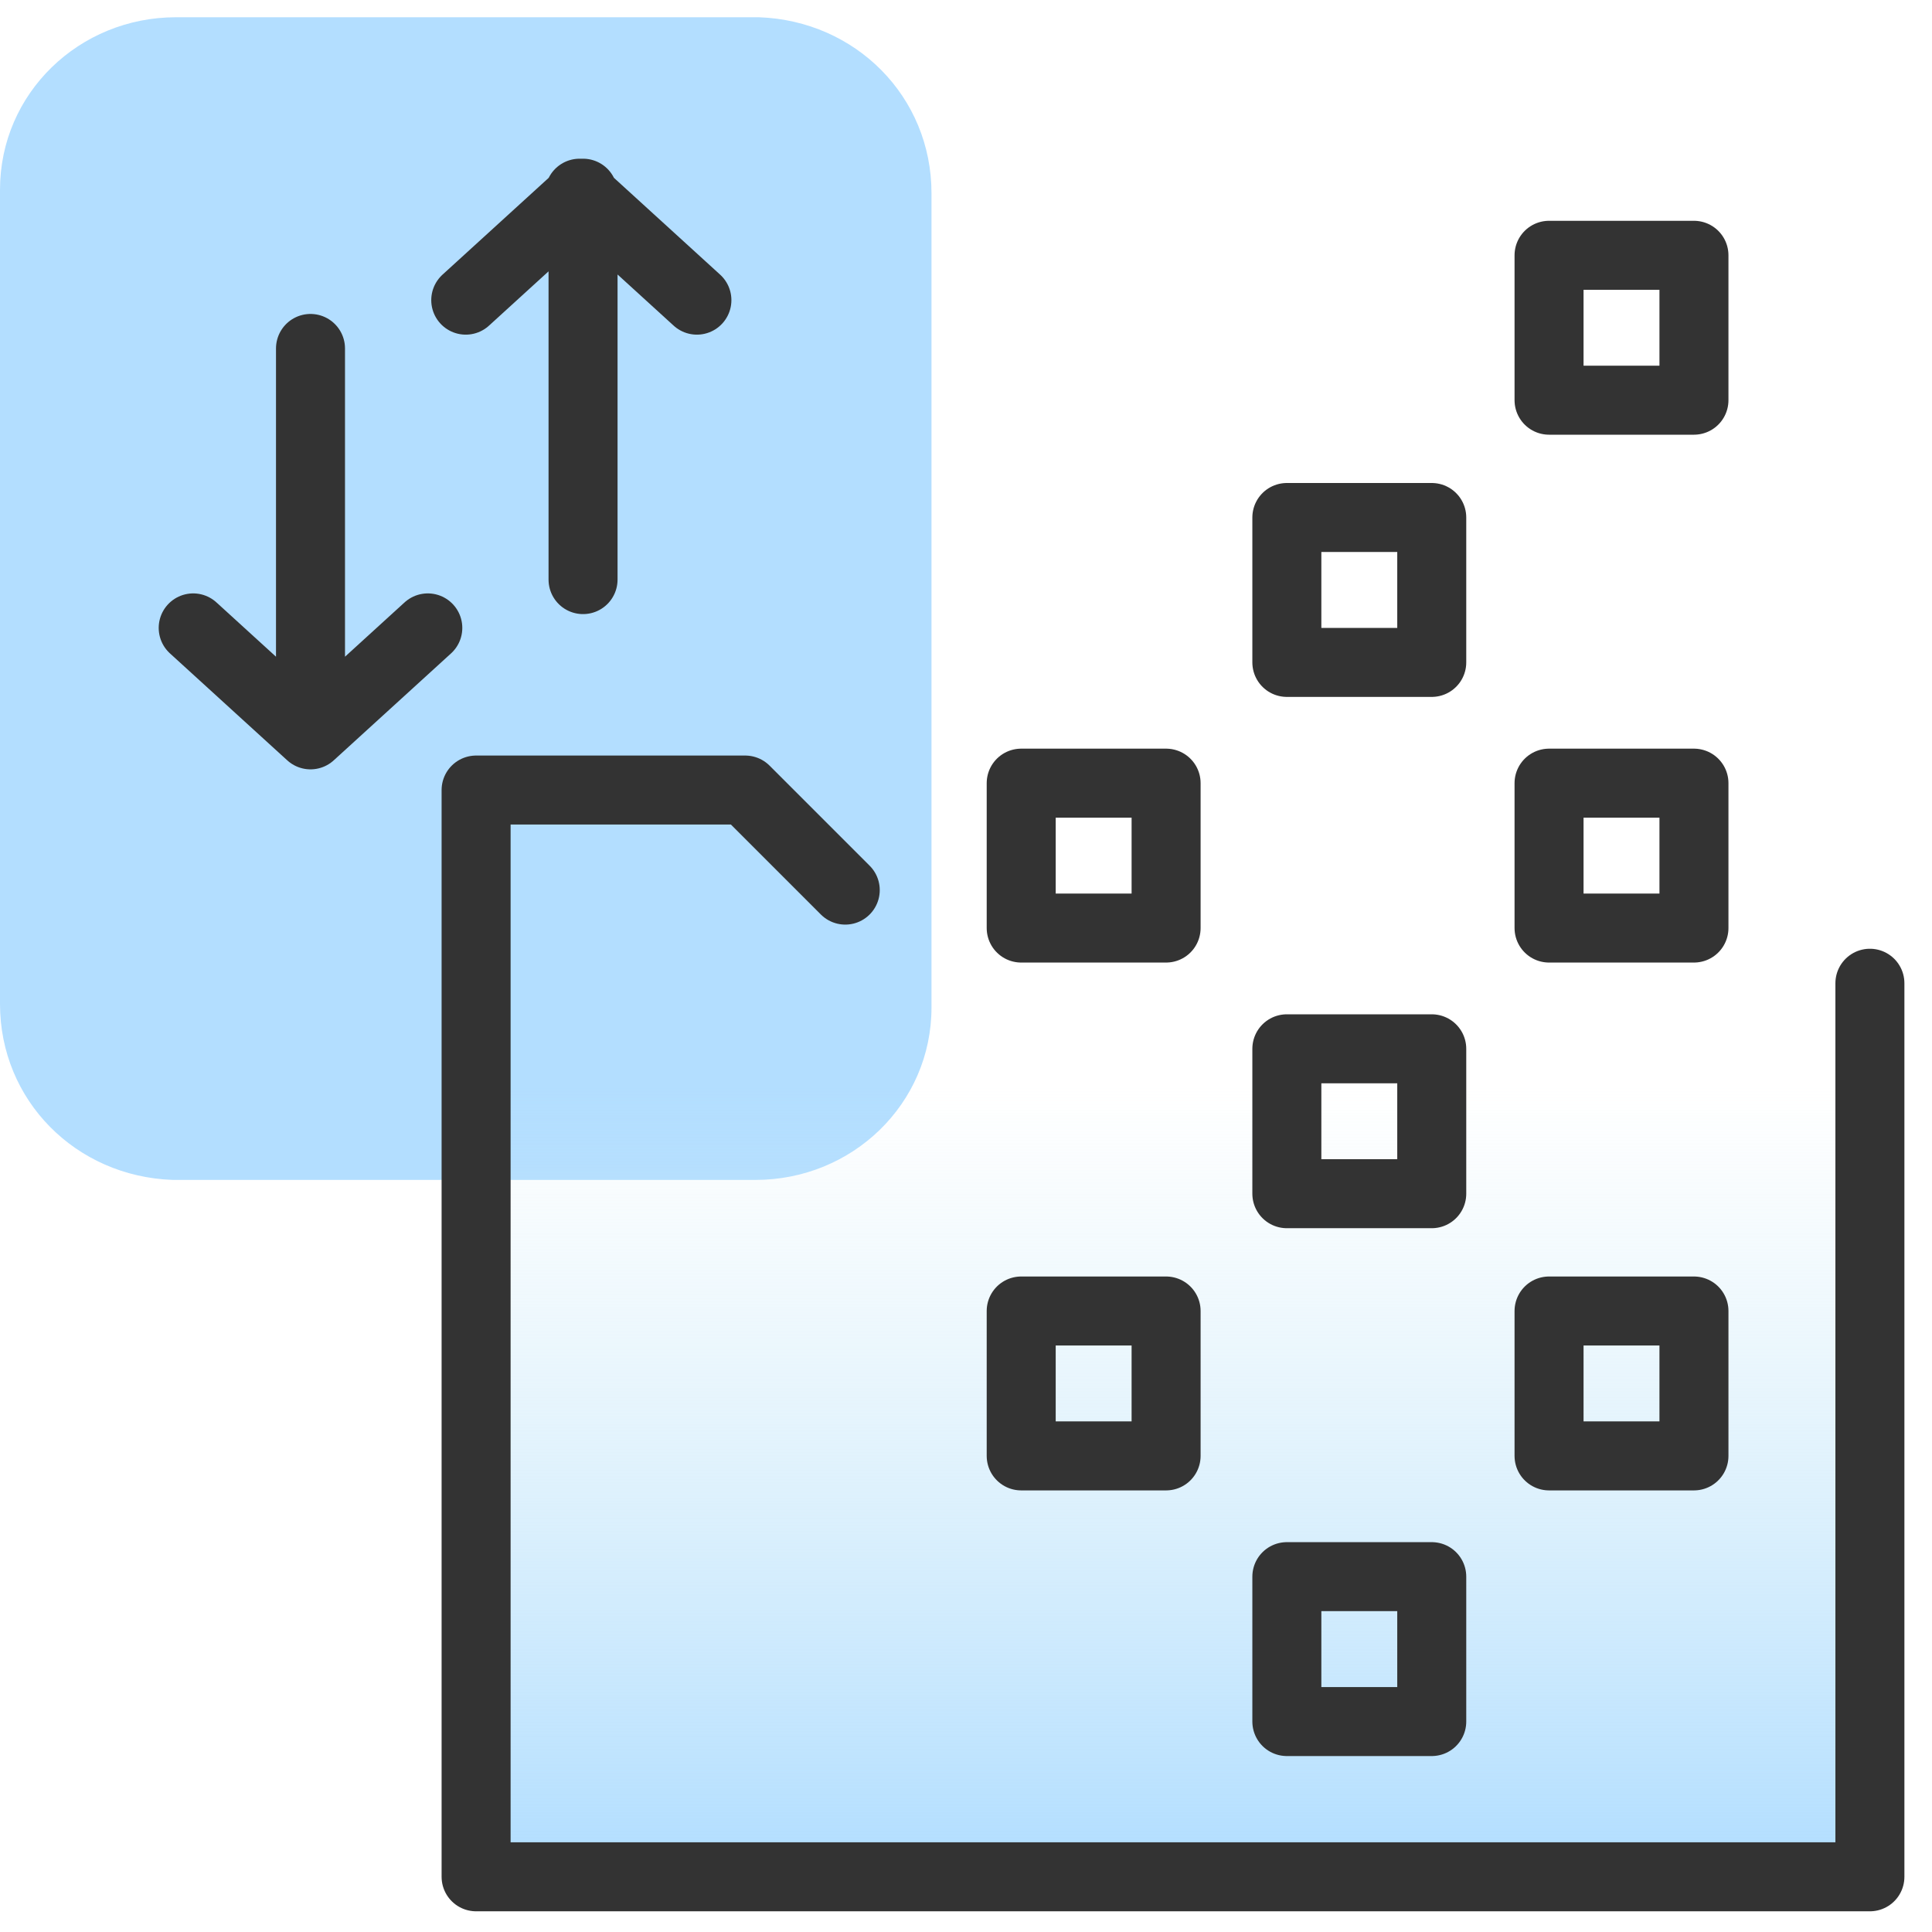
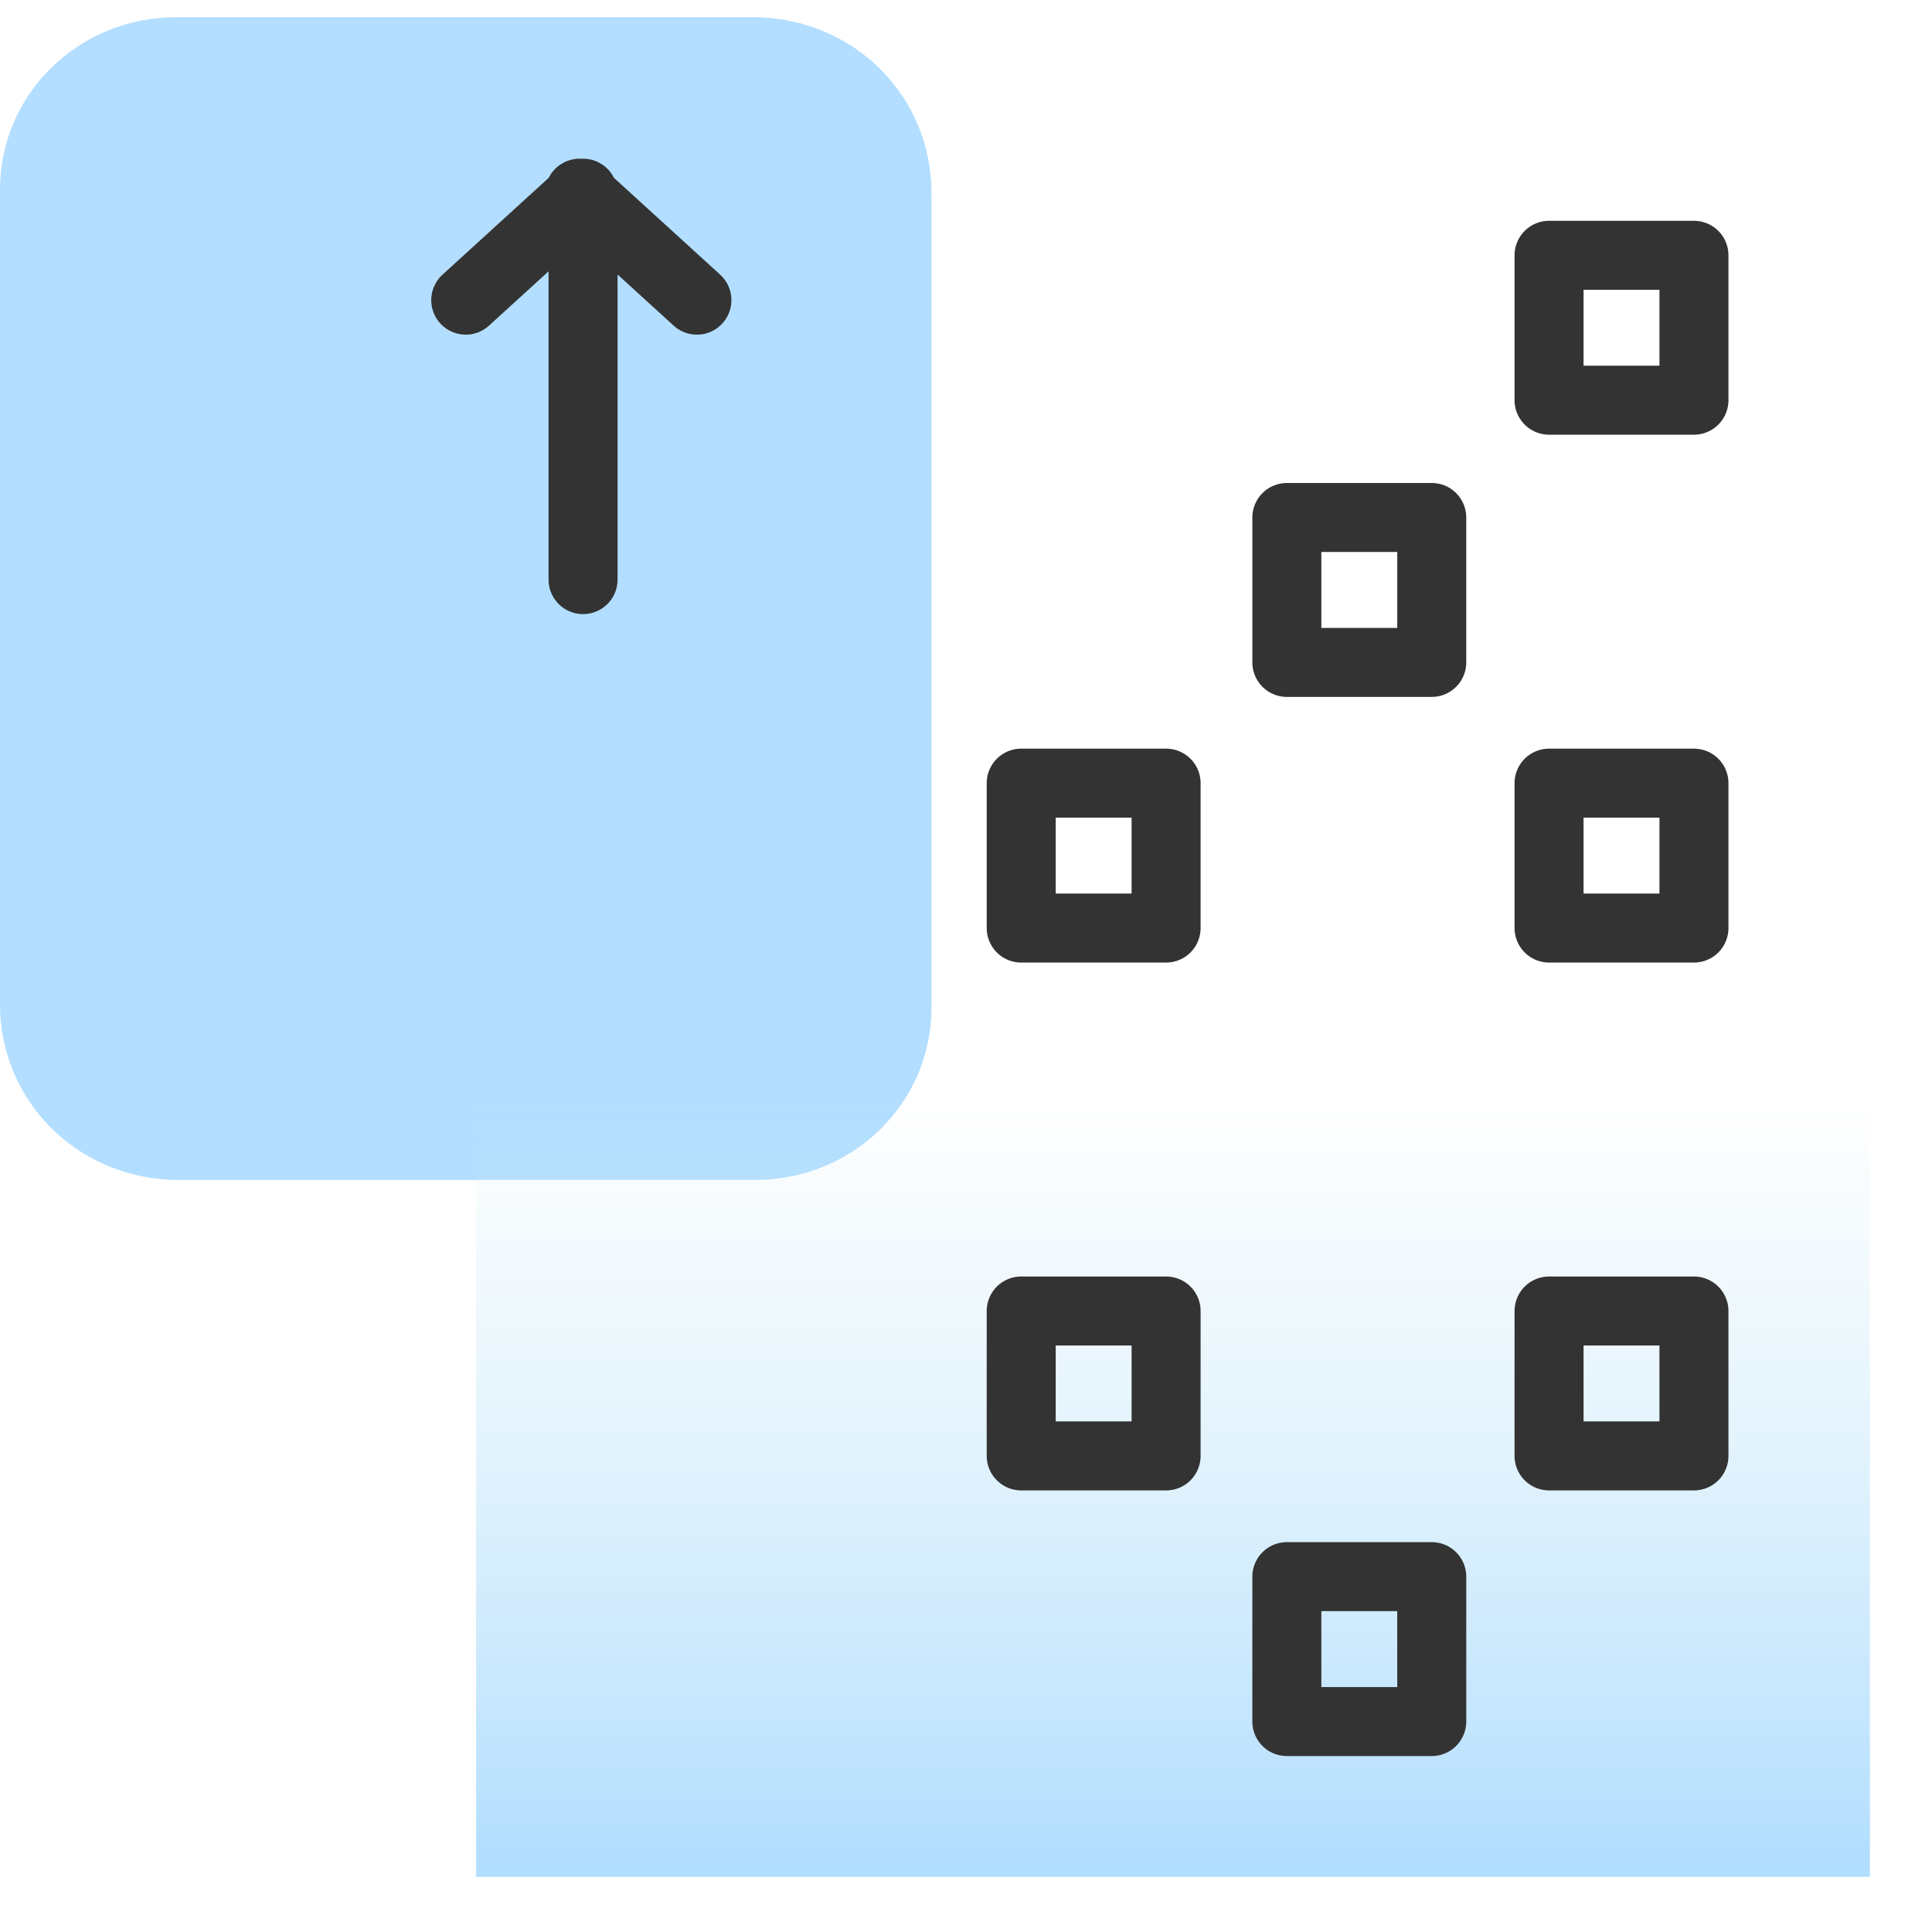
<svg xmlns="http://www.w3.org/2000/svg" version="1.1" viewBox="0 0 56 56">
  <defs>
    <style>
      .cls-1 {
        fill: none;
        stroke: #333;
        stroke-linecap: round;
        stroke-linejoin: round;
        stroke-width: 2px;
      }

      .cls-2 {
        fill: #b3deff;
      }

      .cls-3 {
        fill: url(#linear-gradient);
      }
    </style>
    <linearGradient id="linear-gradient" x1="34" y1="-568" x2="34" y2="-545.6" gradientTransform="translate(0 -514.1) scale(1 -1)" gradientUnits="userSpaceOnUse">
      <stop offset="0" stop-color="#b2deff" />
      <stop offset="1" stop-color="#ceebf6" stop-opacity="0" />
    </linearGradient>
  </defs>
  <g>
    <g id="Layer_1">
      <path class="cls-2" d="M27,29.2V5.6c0-2.8-2.2-5-5-5.1H5.1C2.3.5,0,2.7,0,5.5h0v23.6c0,2.8,2.2,5,5,5.1h16.9c2.8,0,5.1-2.2,5.1-5h0Z" />
      <path class="cls-1" d="M20.2,8.7l-3.4-3.1M16.9,5.6v11.2M16.9,5.6l-3.4,3.1" />
-       <path class="cls-1" d="M5.6,18.2l3.4,3.1M9,21.3v-11.2M9,21.3l3.4-3.1" />
      <polyline class="cls-3" points="54.2 28.5 54.2 54.4 13.8 54.4 13.8 28.5 13.8 22.9 16.6 22.9 21.6 22.9 24.5 25.8" />
-       <polyline class="cls-1" points="54.2 28.5 54.2 54.4 13.8 54.4 13.8 28.5 13.8 22.9 16.6 22.9 21.6 22.9 24.5 25.8" />
      <rect class="cls-1" x="37.3" y="15" width="4.2" height="4.2" />
-       <rect class="cls-1" x="37.3" y="30.4" width="4.2" height="4.2" />
      <rect class="cls-1" x="29.6" y="38" width="4.2" height="4.2" />
      <rect class="cls-1" x="44.9" y="38" width="4.2" height="4.2" />
      <rect class="cls-1" x="37.3" y="45.7" width="4.2" height="4.2" />
      <rect class="cls-1" x="29.6" y="22.7" width="4.2" height="4.2" />
      <rect class="cls-1" x="44.9" y="22.7" width="4.2" height="4.2" />
      <rect class="cls-1" x="44.9" y="7.4" width="4.2" height="4.2" />
    </g>
  </g>
</svg>